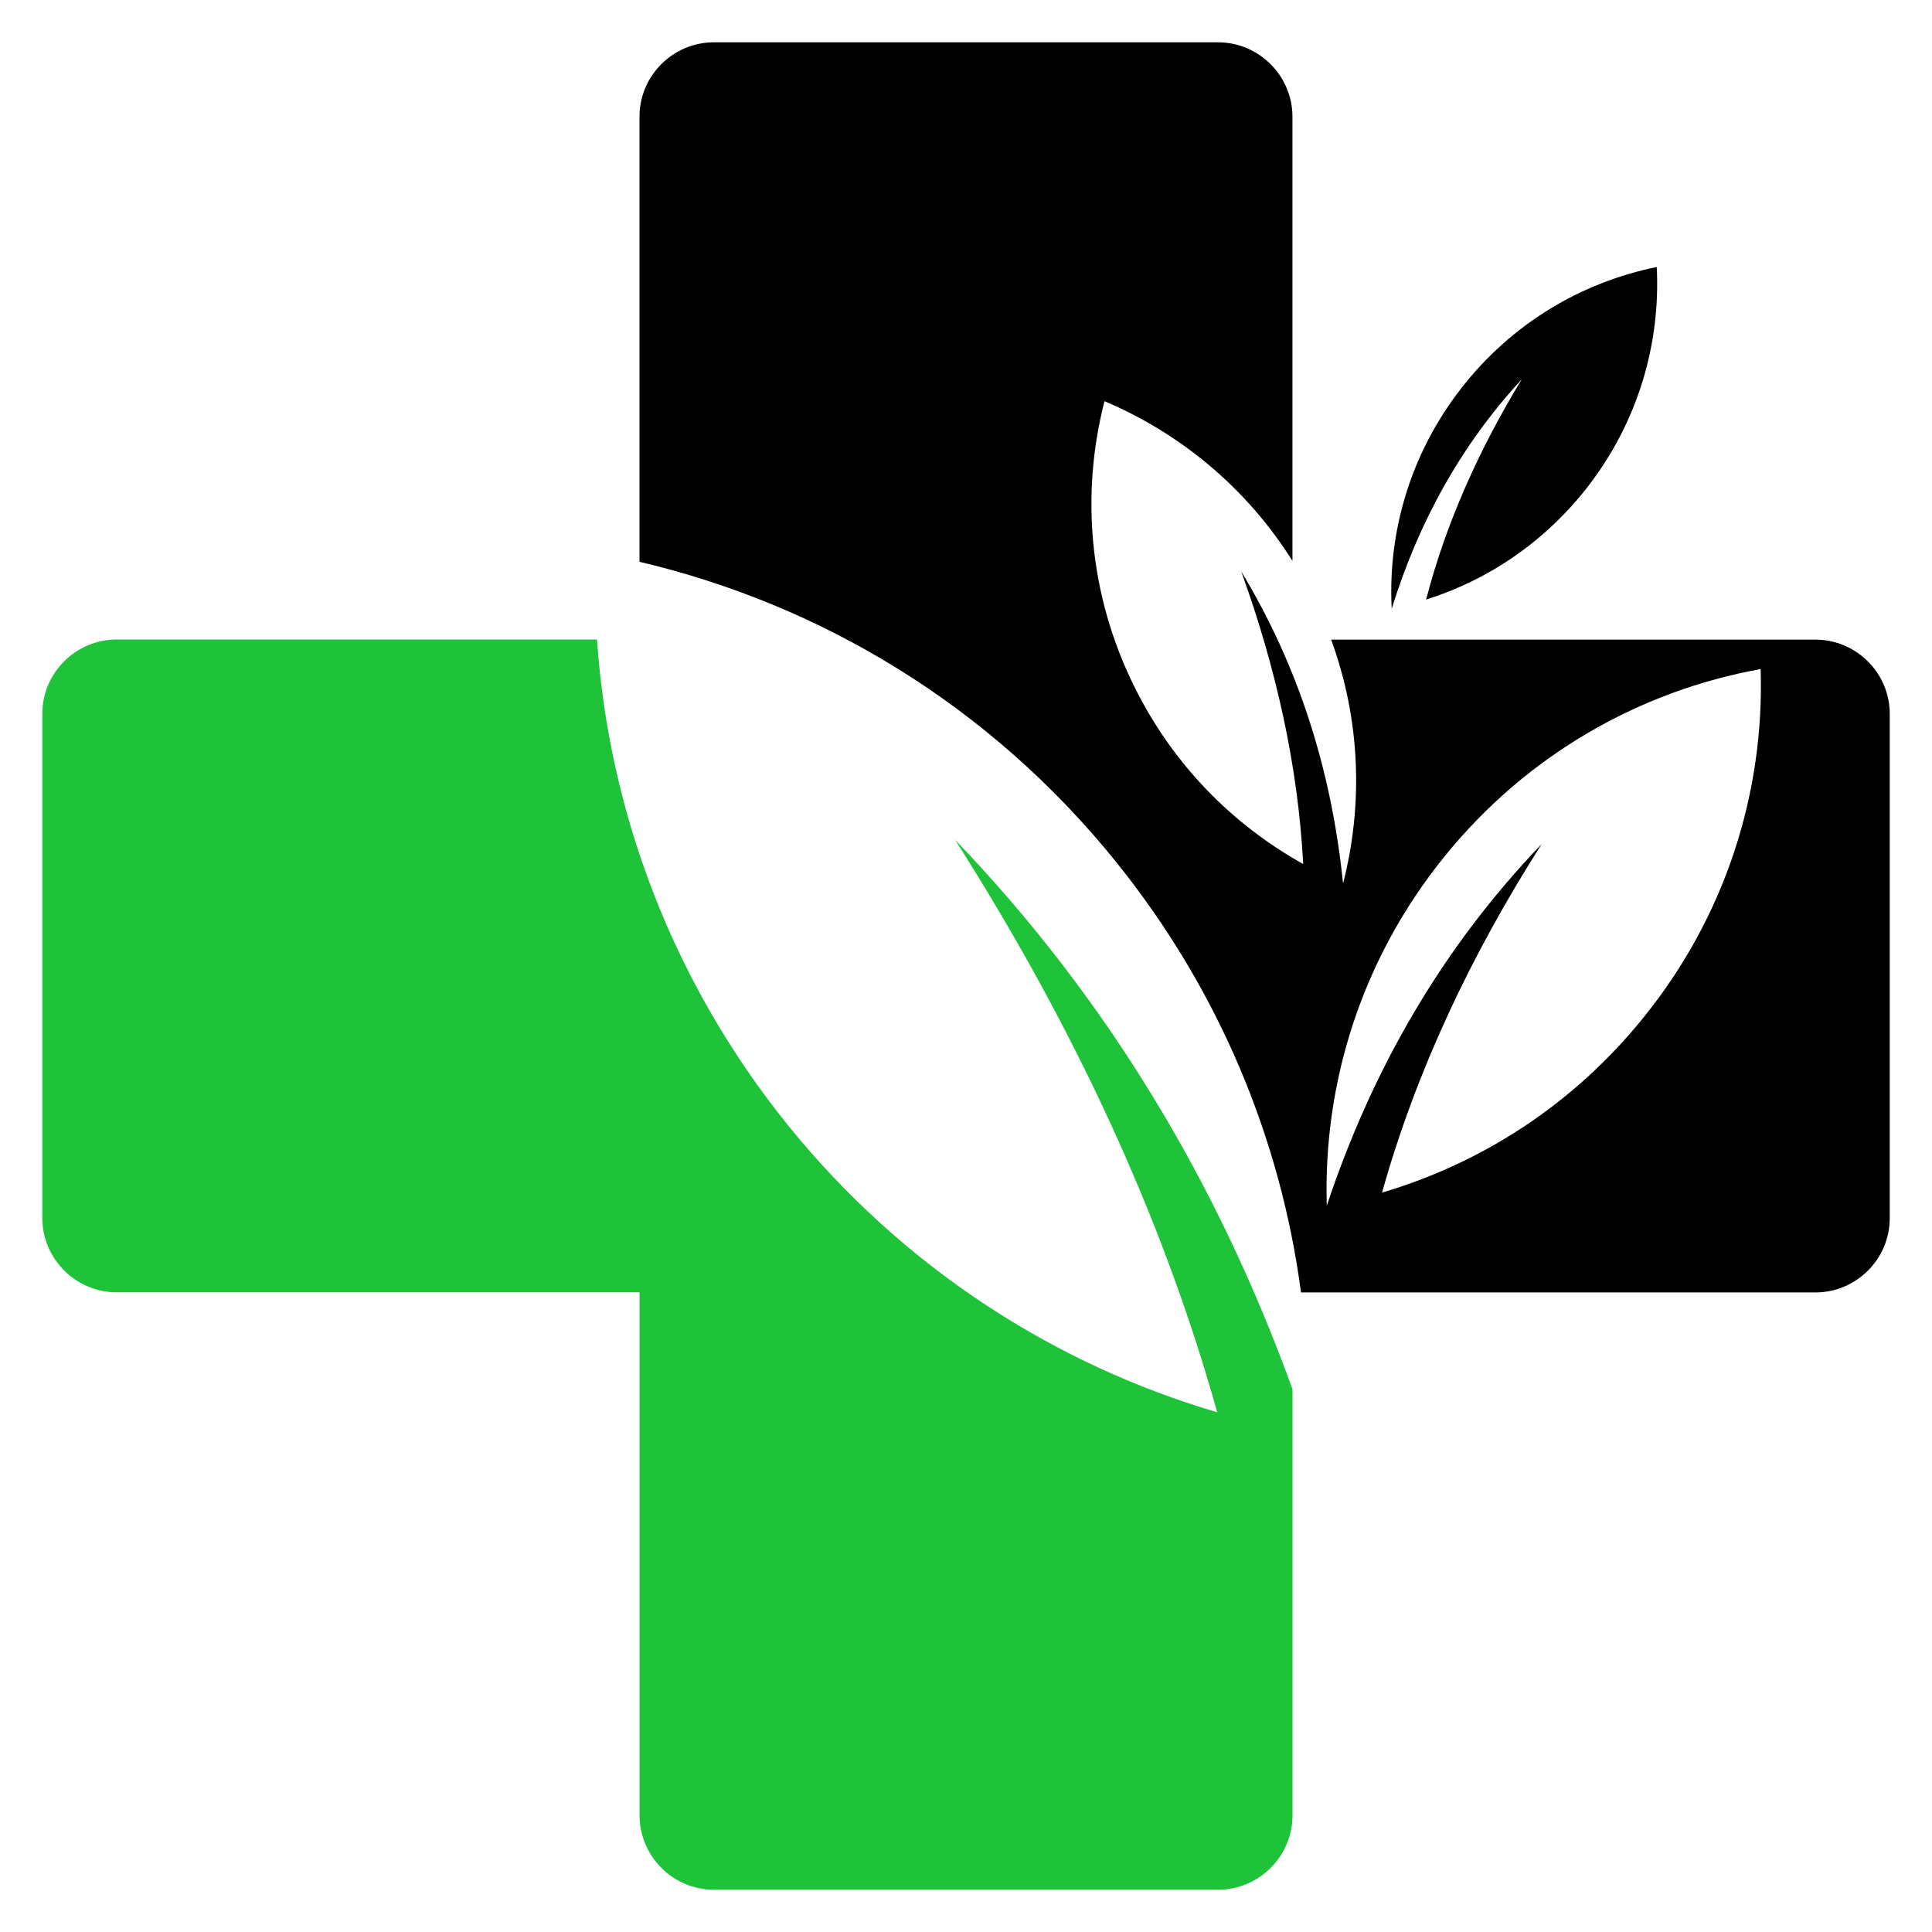
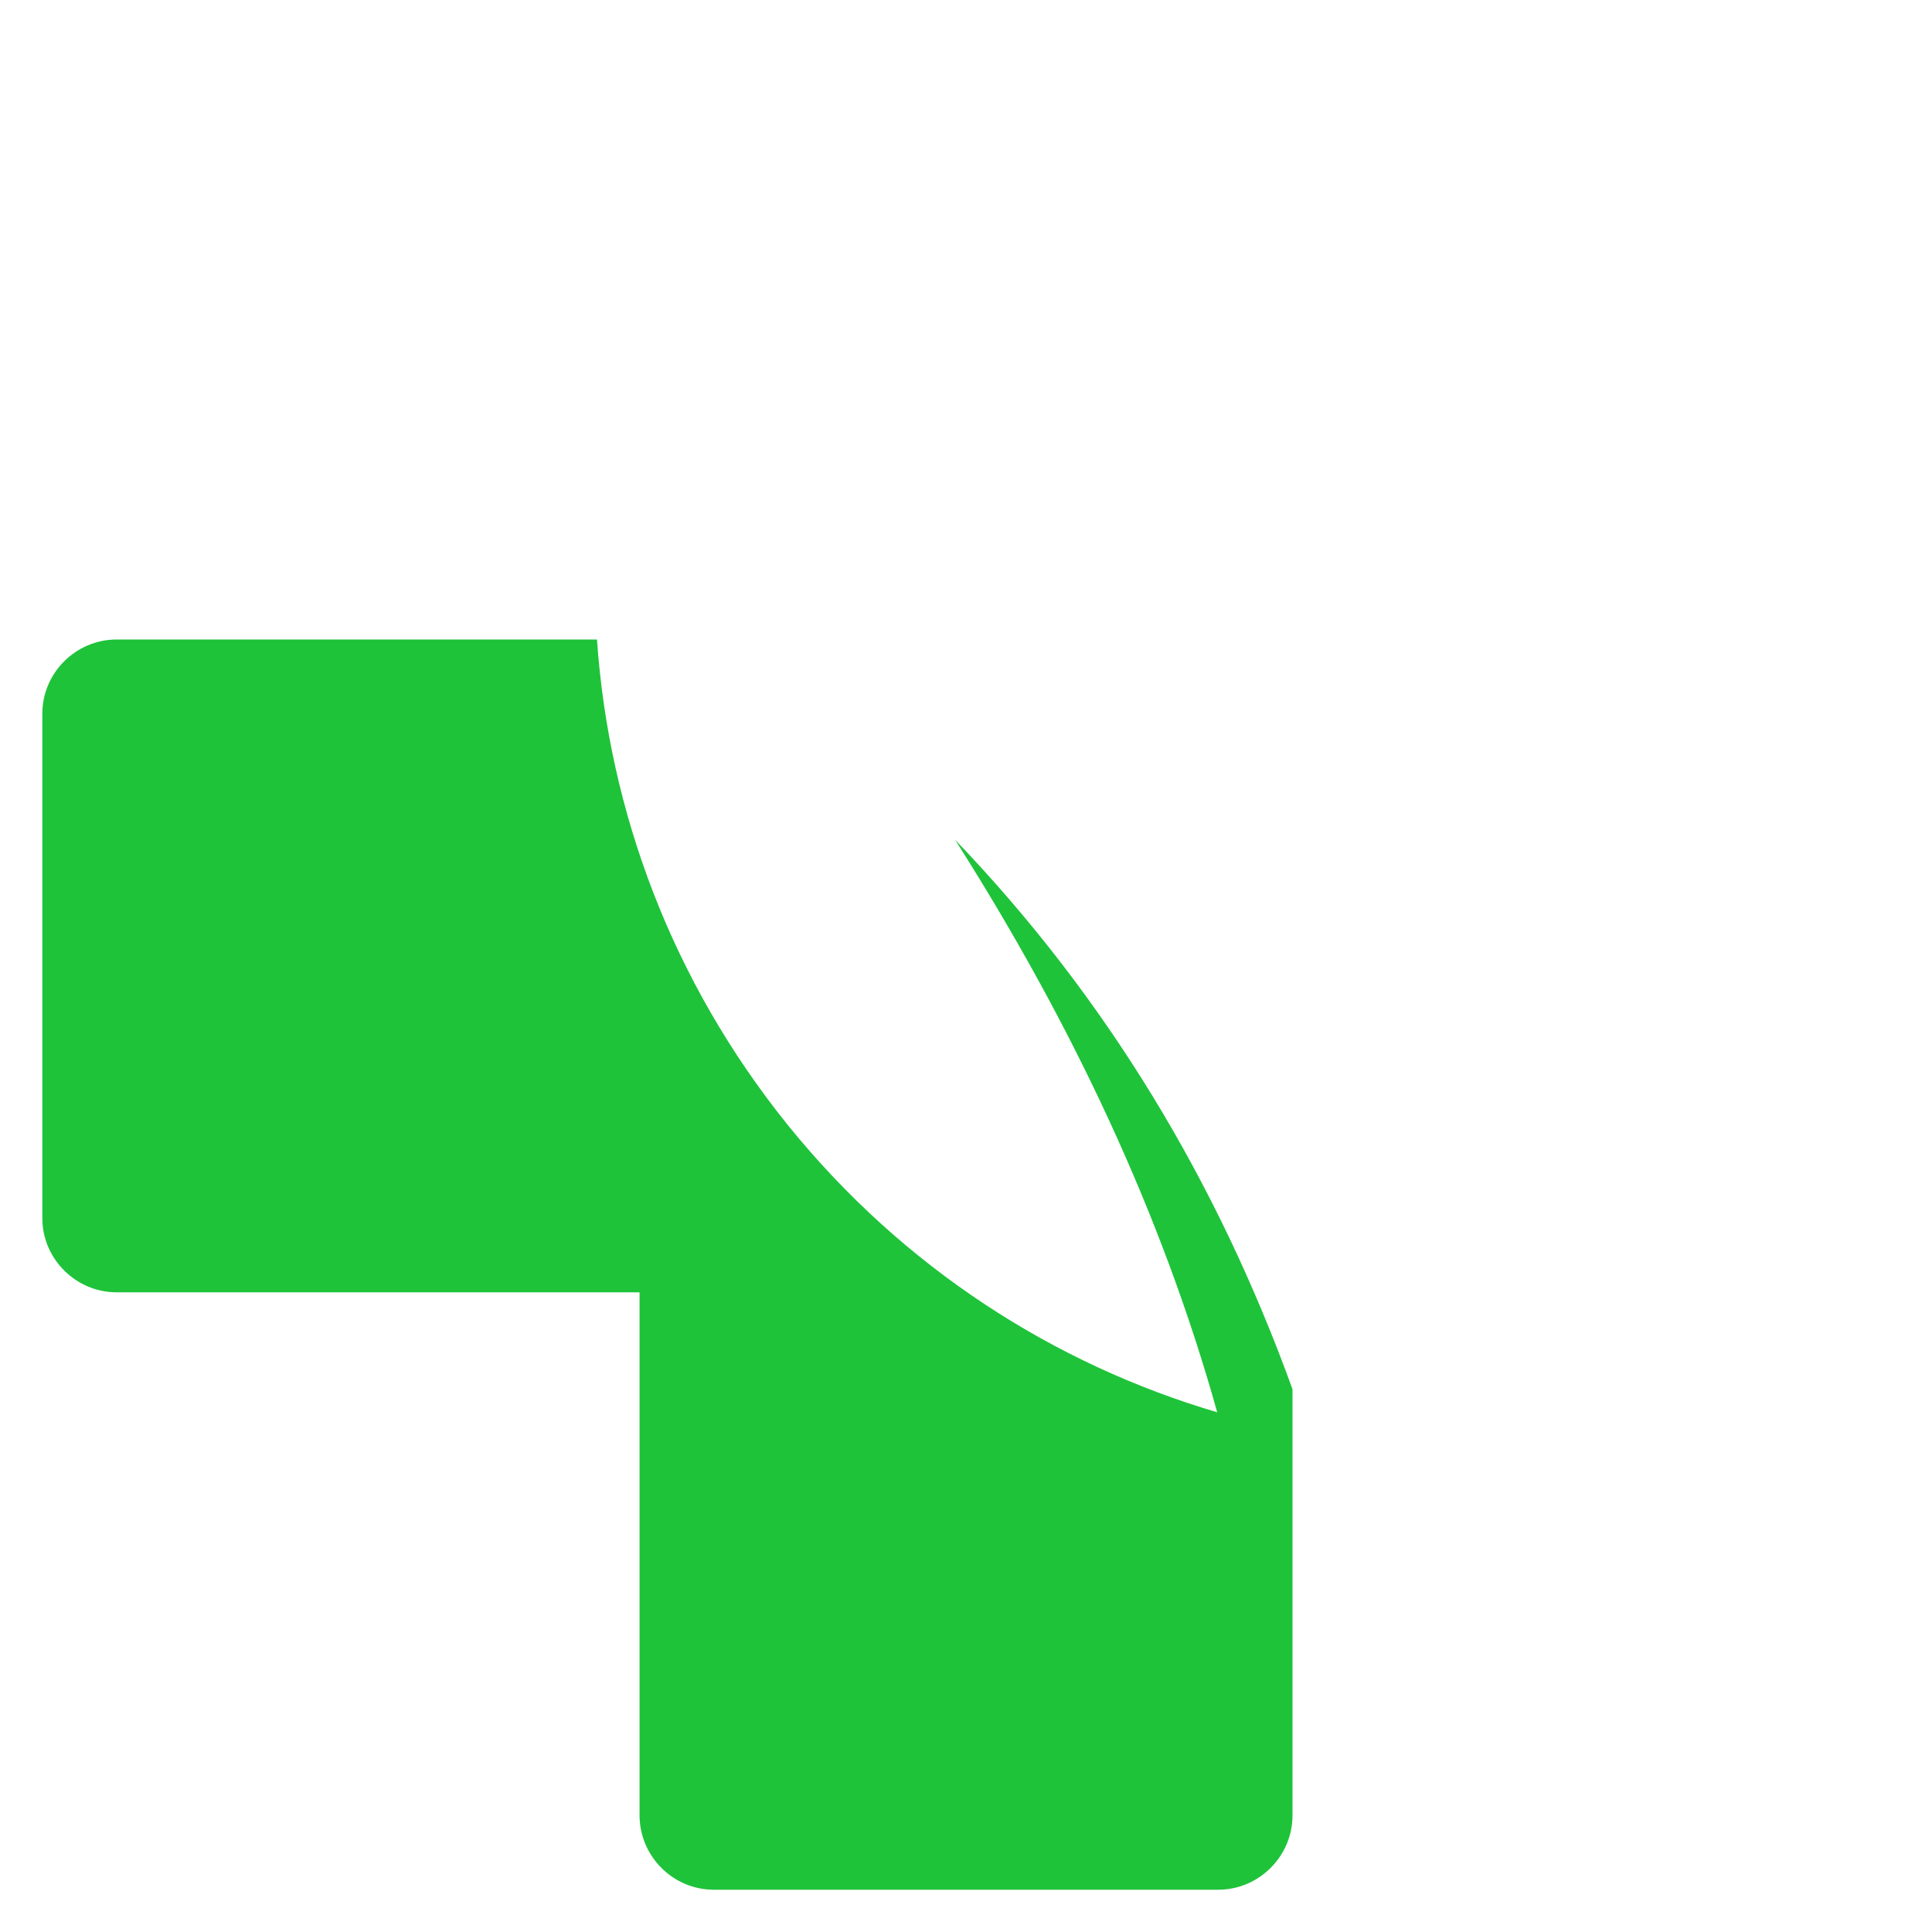
<svg xmlns="http://www.w3.org/2000/svg" version="1.1" id="Calque_1" x="0px" y="0px" width="32px" height="32px" viewBox="0 0 32 32" enable-background="new 0 0 32 32" xml:space="preserve">
  <g id="XMLID_37_">
    <path id="XMLID_42_" fill-rule="evenodd" clip-rule="evenodd" fill="#1EC33A" d="M11.824,31.3h8.352   c0.677,0,1.232-0.554,1.232-1.232V23.01c-1.242-3.431-3.076-6.484-5.589-9.101c1.927,3.029,3.418,6.181,4.342,9.483   c-2.705-0.798-5.2-2.395-7.107-4.751c-1.927-2.389-2.97-5.204-3.166-8.049H1.933c-0.679,0-1.232,0.555-1.232,1.229v8.355   c0,0.676,0.556,1.229,1.232,1.229h8.66v8.66C10.593,30.746,11.147,31.3,11.824,31.3L11.824,31.3z" />
-     <path id="XMLID_38_" fill-rule="evenodd" clip-rule="evenodd" d="M29.162,11.082c0.063,2.026-0.57,4.08-1.945,5.777   c-1.158,1.435-2.68,2.409-4.326,2.894c0.563-2.01,1.471-3.931,2.644-5.773c-1.638,1.706-2.803,3.718-3.559,5.989   c-0.062-2.02,0.57-4.075,1.943-5.775C25.293,12.493,27.169,11.441,29.162,11.082L29.162,11.082z M27.441,4.423   c0.064,1.265-0.306,2.56-1.146,3.643c-0.711,0.913-1.648,1.541-2.674,1.865c0.328-1.265,0.873-2.479,1.584-3.649   c-1.007,1.092-1.709,2.365-2.154,3.801c-0.066-1.27,0.308-2.565,1.146-3.644C25.037,5.355,26.199,4.674,27.441,4.423z    M21.549,21.407h8.519c0.679,0,1.232-0.554,1.232-1.229v-8.355c0-0.675-0.554-1.229-1.232-1.229h-8.02   c0.487,1.331,0.533,2.737,0.197,4.039c-0.188-1.855-0.729-3.586-1.686-5.167c0.579,1.603,0.94,3.219,1.026,4.845   c-1.17-0.652-2.16-1.648-2.798-2.941c-0.755-1.523-0.887-3.197-0.493-4.725c1.251,0.529,2.35,1.432,3.113,2.645V1.933   c0-0.679-0.556-1.232-1.232-1.232h-8.352c-0.677,0-1.231,0.554-1.231,1.232v7.372c2.998,0.706,5.793,2.372,7.879,4.953   C20.197,16.393,21.212,18.87,21.549,21.407z" />
  </g>
</svg>